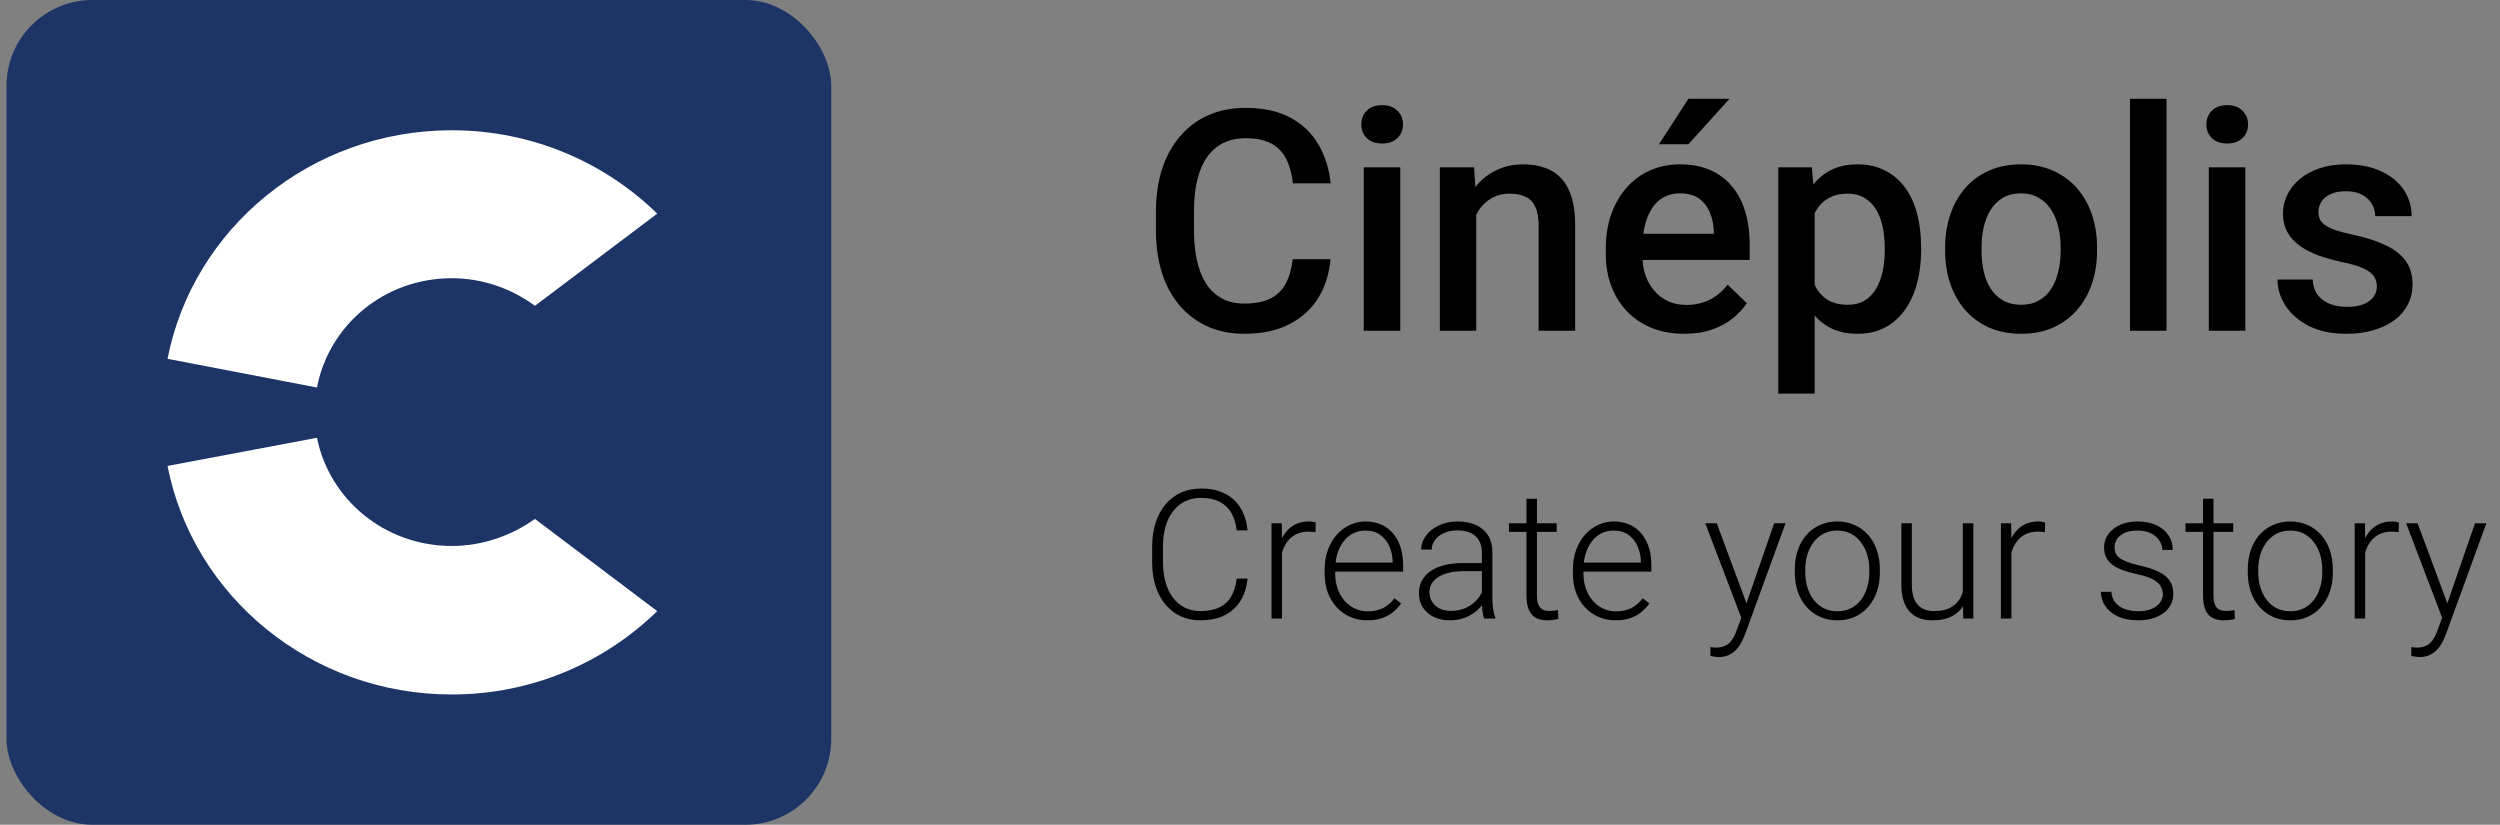
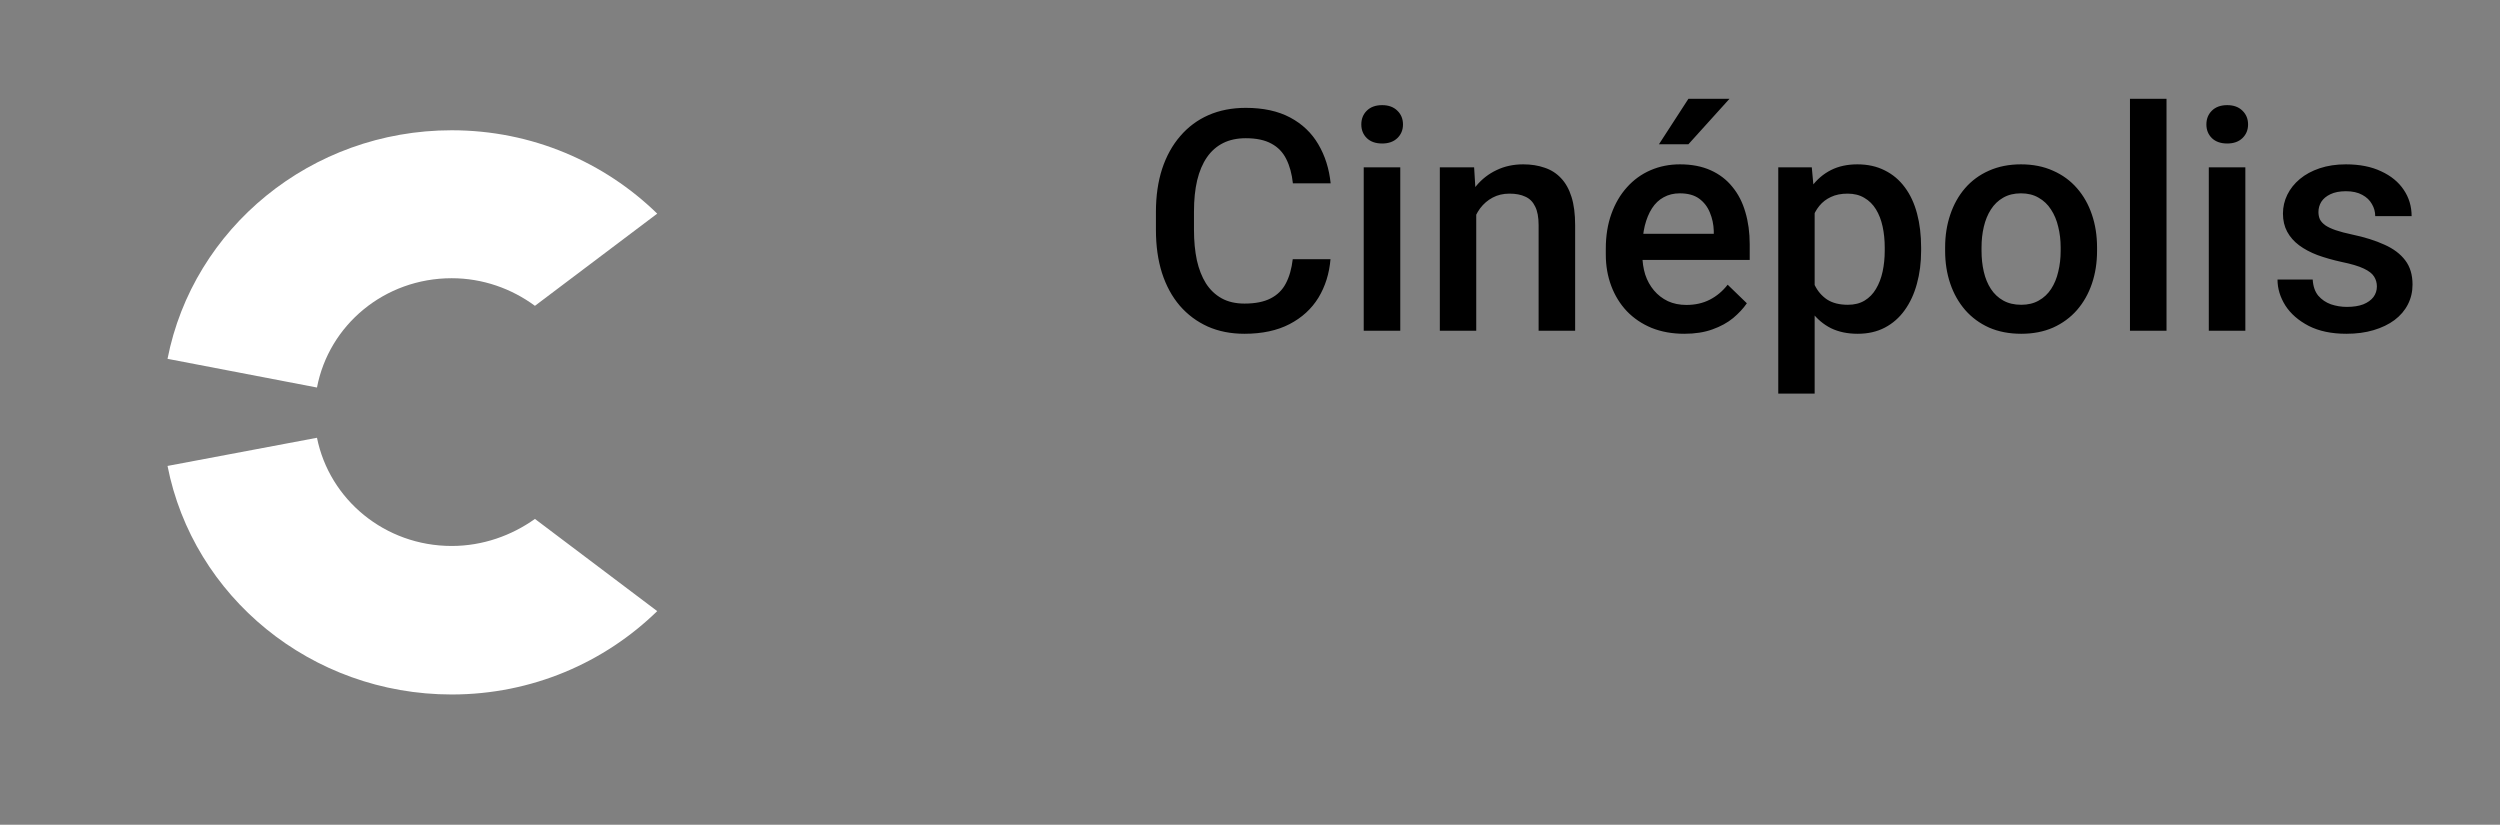
<svg xmlns="http://www.w3.org/2000/svg" width="194" height="64" viewBox="0 0 194 64" fill="none">
  <rect x="0" y="0" width="194" height="64" fill="#808080" stroke="none" />
-   <rect x="0.505" width="64" height="64" rx="6.667" fill="#1C3466" />
  <path d="M35.053 42.367C29.869 42.367 25.564 38.769 24.598 33.971L13 36.156C14.977 46.266 24.114 53.892 35.053 53.892C41.291 53.892 46.914 51.407 51 47.423L41.511 40.268C39.71 41.553 37.469 42.367 35.053 42.367ZM35.053 21.59C37.469 21.59 39.71 22.404 41.511 23.732L51 16.578C46.914 12.594 41.291 10.109 35.053 10.109C24.114 10.109 14.977 17.734 13 27.845L24.598 30.072C25.52 25.231 29.825 21.59 35.053 21.59Z" fill="white" />
-   <path d="M95.97 44.897H96.811C96.742 45.566 96.558 46.145 96.257 46.633C95.956 47.116 95.546 47.487 95.026 47.747C94.507 48.007 93.88 48.137 93.147 48.137C92.581 48.137 92.069 48.03 91.608 47.815C91.153 47.601 90.761 47.298 90.433 46.906C90.105 46.51 89.852 46.036 89.674 45.484C89.496 44.933 89.407 44.32 89.407 43.645V42.401C89.407 41.727 89.496 41.116 89.674 40.569C89.852 40.018 90.107 39.544 90.439 39.148C90.772 38.751 91.171 38.446 91.636 38.231C92.101 38.017 92.625 37.91 93.208 37.91C93.914 37.91 94.525 38.04 95.04 38.3C95.555 38.555 95.961 38.924 96.257 39.407C96.558 39.89 96.742 40.474 96.811 41.157H95.97C95.906 40.62 95.765 40.164 95.546 39.79C95.327 39.416 95.024 39.132 94.637 38.935C94.254 38.735 93.778 38.635 93.208 38.635C92.743 38.635 92.329 38.724 91.964 38.901C91.599 39.079 91.289 39.334 91.034 39.667C90.779 39.995 90.583 40.389 90.446 40.85C90.314 41.31 90.248 41.823 90.248 42.388V43.645C90.248 44.192 90.312 44.696 90.439 45.156C90.567 45.617 90.754 46.015 91 46.352C91.251 46.69 91.556 46.952 91.916 47.139C92.276 47.325 92.686 47.419 93.147 47.419C93.734 47.419 94.224 47.325 94.616 47.139C95.013 46.947 95.32 46.665 95.539 46.291C95.758 45.917 95.901 45.453 95.97 44.897ZM99.483 41.827V48H98.67V40.603H99.463L99.483 41.827ZM102.102 40.549L102.081 41.301C101.99 41.287 101.901 41.276 101.814 41.267C101.728 41.258 101.634 41.253 101.534 41.253C101.179 41.253 100.867 41.319 100.598 41.451C100.333 41.579 100.11 41.759 99.928 41.991C99.745 42.219 99.606 42.488 99.511 42.798C99.415 43.103 99.36 43.431 99.347 43.782L99.046 43.898C99.046 43.415 99.096 42.967 99.196 42.552C99.296 42.137 99.449 41.775 99.654 41.465C99.864 41.15 100.126 40.907 100.44 40.733C100.759 40.556 101.133 40.467 101.562 40.467C101.666 40.467 101.769 40.476 101.869 40.494C101.974 40.508 102.051 40.526 102.102 40.549ZM106.107 48.137C105.624 48.137 105.18 48.048 104.774 47.87C104.373 47.692 104.022 47.442 103.722 47.118C103.425 46.795 103.195 46.412 103.031 45.97C102.872 45.523 102.792 45.035 102.792 44.507V44.213C102.792 43.643 102.876 43.128 103.045 42.668C103.214 42.208 103.446 41.813 103.742 41.485C104.038 41.157 104.376 40.907 104.754 40.733C105.137 40.556 105.538 40.467 105.957 40.467C106.426 40.467 106.843 40.551 107.208 40.72C107.573 40.884 107.878 41.118 108.124 41.424C108.375 41.725 108.564 42.082 108.691 42.497C108.819 42.907 108.883 43.361 108.883 43.857V44.356H103.284V43.659H108.069V43.563C108.06 43.149 107.976 42.761 107.816 42.401C107.661 42.037 107.429 41.741 107.119 41.513C106.809 41.285 106.422 41.171 105.957 41.171C105.611 41.171 105.292 41.244 105 41.39C104.713 41.535 104.465 41.745 104.255 42.019C104.05 42.287 103.89 42.609 103.776 42.982C103.667 43.352 103.612 43.762 103.612 44.213V44.507C103.612 44.917 103.672 45.3 103.79 45.655C103.913 46.006 104.086 46.316 104.31 46.585C104.537 46.854 104.806 47.063 105.116 47.214C105.426 47.364 105.768 47.44 106.142 47.44C106.579 47.44 106.966 47.36 107.304 47.2C107.641 47.036 107.944 46.779 108.213 46.428L108.726 46.824C108.566 47.061 108.366 47.28 108.124 47.48C107.887 47.681 107.602 47.84 107.27 47.959C106.937 48.078 106.549 48.137 106.107 48.137ZM114.994 46.674V42.859C114.994 42.508 114.921 42.205 114.775 41.95C114.63 41.695 114.415 41.499 114.133 41.362C113.85 41.226 113.502 41.157 113.087 41.157C112.704 41.157 112.362 41.226 112.062 41.362C111.765 41.495 111.531 41.675 111.357 41.902C111.189 42.126 111.104 42.374 111.104 42.648L110.284 42.641C110.284 42.363 110.353 42.094 110.489 41.834C110.626 41.574 110.82 41.342 111.07 41.137C111.321 40.932 111.619 40.77 111.966 40.651C112.317 40.528 112.702 40.467 113.121 40.467C113.65 40.467 114.115 40.556 114.516 40.733C114.921 40.911 115.238 41.178 115.466 41.533C115.694 41.889 115.808 42.335 115.808 42.873V46.448C115.808 46.703 115.826 46.968 115.862 47.241C115.903 47.515 115.96 47.74 116.033 47.918V48H115.165C115.11 47.836 115.067 47.631 115.035 47.385C115.008 47.134 114.994 46.897 114.994 46.674ZM115.186 43.693L115.199 44.322H113.593C113.174 44.322 112.798 44.361 112.465 44.438C112.137 44.511 111.859 44.621 111.631 44.767C111.403 44.908 111.228 45.079 111.104 45.279C110.986 45.48 110.927 45.708 110.927 45.963C110.927 46.227 110.993 46.469 111.125 46.688C111.262 46.906 111.453 47.082 111.699 47.214C111.95 47.342 112.246 47.405 112.588 47.405C113.044 47.405 113.445 47.321 113.791 47.152C114.142 46.984 114.431 46.763 114.659 46.489C114.887 46.216 115.04 45.917 115.117 45.594L115.473 46.065C115.413 46.293 115.304 46.528 115.145 46.77C114.99 47.007 114.787 47.23 114.536 47.44C114.285 47.645 113.989 47.813 113.647 47.945C113.31 48.073 112.927 48.137 112.499 48.137C112.016 48.137 111.594 48.046 111.234 47.863C110.879 47.681 110.601 47.433 110.4 47.118C110.204 46.799 110.106 46.439 110.106 46.038C110.106 45.673 110.184 45.348 110.339 45.06C110.494 44.769 110.717 44.523 111.009 44.322C111.305 44.117 111.66 43.962 112.075 43.857C112.494 43.748 112.964 43.693 113.483 43.693H115.186ZM120.798 40.603V41.273H117.093V40.603H120.798ZM118.453 38.703H119.267V46.202C119.267 46.544 119.312 46.801 119.403 46.975C119.494 47.148 119.613 47.264 119.759 47.323C119.905 47.383 120.062 47.412 120.23 47.412C120.354 47.412 120.472 47.405 120.586 47.392C120.7 47.373 120.802 47.355 120.894 47.337L120.928 48.027C120.827 48.059 120.698 48.084 120.538 48.102C120.379 48.125 120.219 48.137 120.06 48.137C119.745 48.137 119.467 48.08 119.226 47.966C118.984 47.847 118.795 47.647 118.658 47.364C118.521 47.077 118.453 46.688 118.453 46.195V38.703ZM125.371 48.137C124.888 48.137 124.444 48.048 124.038 47.87C123.637 47.692 123.286 47.442 122.985 47.118C122.689 46.795 122.459 46.412 122.295 45.97C122.135 45.523 122.056 45.035 122.056 44.507V44.213C122.056 43.643 122.14 43.128 122.309 42.668C122.477 42.208 122.71 41.813 123.006 41.485C123.302 41.157 123.639 40.907 124.018 40.733C124.4 40.556 124.801 40.467 125.221 40.467C125.69 40.467 126.107 40.551 126.472 40.72C126.836 40.884 127.142 41.118 127.388 41.424C127.638 41.725 127.827 42.082 127.955 42.497C128.083 42.907 128.146 43.361 128.146 43.857V44.356H122.548V43.659H127.333V43.563C127.324 43.149 127.24 42.761 127.08 42.401C126.925 42.037 126.693 41.741 126.383 41.513C126.073 41.285 125.686 41.171 125.221 41.171C124.874 41.171 124.555 41.244 124.264 41.39C123.977 41.535 123.728 41.745 123.519 42.019C123.313 42.287 123.154 42.609 123.04 42.982C122.931 43.352 122.876 43.762 122.876 44.213V44.507C122.876 44.917 122.935 45.3 123.054 45.655C123.177 46.006 123.35 46.316 123.573 46.585C123.801 46.854 124.07 47.063 124.38 47.214C124.69 47.364 125.032 47.44 125.405 47.44C125.843 47.44 126.23 47.36 126.567 47.2C126.905 47.036 127.208 46.779 127.477 46.428L127.989 46.824C127.83 47.061 127.629 47.28 127.388 47.48C127.151 47.681 126.866 47.84 126.533 47.959C126.201 48.078 125.813 48.137 125.371 48.137ZM135.372 47.262L137.676 40.603H138.558L135.427 49.19C135.363 49.358 135.281 49.545 135.181 49.75C135.085 49.955 134.957 50.151 134.798 50.338C134.643 50.529 134.447 50.684 134.21 50.803C133.978 50.926 133.693 50.987 133.355 50.987C133.269 50.987 133.157 50.976 133.021 50.953C132.888 50.935 132.793 50.917 132.733 50.898L132.727 50.208C132.777 50.222 132.85 50.233 132.945 50.242C133.041 50.251 133.107 50.256 133.144 50.256C133.44 50.256 133.688 50.206 133.889 50.105C134.094 50.005 134.265 49.855 134.401 49.654C134.538 49.458 134.659 49.212 134.764 48.916L135.372 47.262ZM133.219 40.603L135.577 46.954L135.796 47.809L135.201 48.144L132.33 40.603H133.219ZM139.275 44.418V44.192C139.275 43.655 139.353 43.158 139.508 42.702C139.663 42.246 139.884 41.852 140.171 41.52C140.463 41.187 140.811 40.929 141.217 40.747C141.622 40.56 142.074 40.467 142.57 40.467C143.072 40.467 143.525 40.56 143.931 40.747C144.336 40.929 144.685 41.187 144.977 41.52C145.268 41.852 145.492 42.246 145.646 42.702C145.801 43.158 145.879 43.655 145.879 44.192V44.418C145.879 44.956 145.801 45.453 145.646 45.908C145.492 46.359 145.268 46.751 144.977 47.084C144.689 47.417 144.343 47.676 143.938 47.863C143.532 48.046 143.081 48.137 142.584 48.137C142.083 48.137 141.629 48.046 141.224 47.863C140.818 47.676 140.469 47.417 140.178 47.084C139.886 46.751 139.663 46.359 139.508 45.908C139.353 45.453 139.275 44.956 139.275 44.418ZM140.089 44.192V44.418C140.089 44.824 140.144 45.209 140.253 45.573C140.362 45.933 140.522 46.255 140.731 46.537C140.941 46.815 141.201 47.034 141.511 47.193C141.821 47.353 142.178 47.433 142.584 47.433C142.985 47.433 143.338 47.353 143.644 47.193C143.953 47.034 144.213 46.815 144.423 46.537C144.632 46.255 144.79 45.933 144.895 45.573C145.004 45.209 145.059 44.824 145.059 44.418V44.192C145.059 43.791 145.004 43.411 144.895 43.051C144.79 42.691 144.63 42.37 144.416 42.087C144.206 41.804 143.947 41.581 143.637 41.417C143.327 41.253 142.971 41.171 142.57 41.171C142.169 41.171 141.814 41.253 141.504 41.417C141.199 41.581 140.939 41.804 140.725 42.087C140.515 42.37 140.355 42.691 140.246 43.051C140.141 43.411 140.089 43.791 140.089 44.192ZM152.312 46.291V40.603H153.132V48H152.346L152.312 46.291ZM152.462 44.924L152.886 44.91C152.886 45.375 152.831 45.803 152.722 46.195C152.612 46.587 152.441 46.929 152.209 47.221C151.977 47.512 151.676 47.738 151.307 47.898C150.938 48.057 150.493 48.137 149.974 48.137C149.614 48.137 149.283 48.087 148.982 47.986C148.686 47.882 148.431 47.717 148.217 47.494C148.003 47.271 147.836 46.981 147.718 46.626C147.604 46.27 147.547 45.84 147.547 45.334V40.603H148.36V45.348C148.36 45.744 148.404 46.075 148.49 46.339C148.581 46.603 148.704 46.815 148.859 46.975C149.019 47.134 149.201 47.248 149.406 47.316C149.611 47.385 149.832 47.419 150.069 47.419C150.671 47.419 151.145 47.303 151.491 47.07C151.842 46.838 152.09 46.533 152.236 46.154C152.387 45.772 152.462 45.361 152.462 44.924ZM156.085 41.827V48H155.271V40.603H156.064L156.085 41.827ZM158.703 40.549L158.683 41.301C158.591 41.287 158.503 41.276 158.416 41.267C158.329 41.258 158.236 41.253 158.136 41.253C157.78 41.253 157.468 41.319 157.199 41.451C156.935 41.579 156.712 41.759 156.529 41.991C156.347 42.219 156.208 42.488 156.112 42.798C156.017 43.103 155.962 43.431 155.948 43.782L155.647 43.898C155.647 43.415 155.698 42.967 155.798 42.552C155.898 42.137 156.051 41.775 156.256 41.465C156.465 41.15 156.728 40.907 157.042 40.733C157.361 40.556 157.735 40.467 158.163 40.467C158.268 40.467 158.37 40.476 158.471 40.494C158.576 40.508 158.653 40.526 158.703 40.549ZM167.836 46.113C167.836 45.913 167.786 45.715 167.686 45.519C167.585 45.323 167.392 45.143 167.104 44.978C166.822 44.815 166.405 44.675 165.854 44.562C165.443 44.47 165.076 44.368 164.753 44.254C164.434 44.14 164.165 44.003 163.946 43.844C163.728 43.684 163.561 43.493 163.447 43.27C163.333 43.046 163.276 42.782 163.276 42.477C163.276 42.203 163.336 41.946 163.454 41.704C163.577 41.458 163.75 41.244 163.974 41.062C164.201 40.875 164.475 40.729 164.794 40.624C165.118 40.519 165.48 40.467 165.881 40.467C166.451 40.467 166.938 40.565 167.344 40.761C167.754 40.952 168.066 41.214 168.28 41.547C168.499 41.88 168.608 42.255 168.608 42.675H167.795C167.795 42.42 167.72 42.178 167.569 41.95C167.424 41.722 167.207 41.535 166.92 41.39C166.637 41.244 166.291 41.171 165.881 41.171C165.457 41.171 165.113 41.235 164.849 41.362C164.584 41.49 164.391 41.652 164.268 41.848C164.149 42.044 164.09 42.246 164.09 42.456C164.09 42.62 164.115 42.77 164.165 42.907C164.22 43.039 164.315 43.162 164.452 43.276C164.593 43.39 164.794 43.497 165.054 43.598C165.313 43.698 165.651 43.796 166.065 43.892C166.662 44.024 167.15 44.185 167.528 44.377C167.911 44.564 168.194 44.796 168.376 45.074C168.558 45.348 168.649 45.68 168.649 46.072C168.649 46.378 168.586 46.658 168.458 46.913C168.33 47.164 168.146 47.38 167.904 47.562C167.667 47.745 167.38 47.886 167.043 47.986C166.71 48.087 166.337 48.137 165.922 48.137C165.298 48.137 164.769 48.034 164.336 47.829C163.908 47.62 163.582 47.346 163.358 47.009C163.14 46.667 163.03 46.305 163.03 45.922H163.844C163.871 46.305 163.992 46.608 164.206 46.831C164.42 47.05 164.682 47.205 164.992 47.296C165.307 47.387 165.617 47.433 165.922 47.433C166.341 47.433 166.692 47.371 166.975 47.248C167.257 47.125 167.471 46.963 167.617 46.763C167.763 46.562 167.836 46.346 167.836 46.113ZM173.298 40.603V41.273H169.593V40.603H173.298ZM170.953 38.703H171.767V46.202C171.767 46.544 171.812 46.801 171.903 46.975C171.994 47.148 172.113 47.264 172.259 47.323C172.405 47.383 172.562 47.412 172.73 47.412C172.854 47.412 172.972 47.405 173.086 47.392C173.2 47.373 173.302 47.355 173.394 47.337L173.428 48.027C173.327 48.059 173.198 48.084 173.038 48.102C172.879 48.125 172.719 48.137 172.56 48.137C172.245 48.137 171.967 48.08 171.726 47.966C171.484 47.847 171.295 47.647 171.158 47.364C171.021 47.077 170.953 46.688 170.953 46.195V38.703ZM174.426 44.418V44.192C174.426 43.655 174.503 43.158 174.658 42.702C174.813 42.246 175.034 41.852 175.321 41.52C175.613 41.187 175.962 40.929 176.367 40.747C176.773 40.56 177.224 40.467 177.721 40.467C178.222 40.467 178.675 40.56 179.081 40.747C179.487 40.929 179.835 41.187 180.127 41.52C180.419 41.852 180.642 42.246 180.797 42.702C180.952 43.158 181.029 43.655 181.029 44.192V44.418C181.029 44.956 180.952 45.453 180.797 45.908C180.642 46.359 180.419 46.751 180.127 47.084C179.84 47.417 179.493 47.676 179.088 47.863C178.682 48.046 178.231 48.137 177.734 48.137C177.233 48.137 176.78 48.046 176.374 47.863C175.968 47.676 175.62 47.417 175.328 47.084C175.036 46.751 174.813 46.359 174.658 45.908C174.503 45.453 174.426 44.956 174.426 44.418ZM175.239 44.192V44.418C175.239 44.824 175.294 45.209 175.403 45.573C175.513 45.933 175.672 46.255 175.882 46.537C176.091 46.815 176.351 47.034 176.661 47.193C176.971 47.353 177.329 47.433 177.734 47.433C178.135 47.433 178.489 47.353 178.794 47.193C179.104 47.034 179.364 46.815 179.573 46.537C179.783 46.255 179.94 45.933 180.045 45.573C180.154 45.209 180.209 44.824 180.209 44.418V44.192C180.209 43.791 180.154 43.411 180.045 43.051C179.94 42.691 179.781 42.37 179.566 42.087C179.357 41.804 179.097 41.581 178.787 41.417C178.477 41.253 178.122 41.171 177.721 41.171C177.32 41.171 176.964 41.253 176.654 41.417C176.349 41.581 176.089 41.804 175.875 42.087C175.665 42.37 175.506 42.691 175.396 43.051C175.292 43.411 175.239 43.791 175.239 44.192ZM183.538 41.827V48H182.725V40.603H183.518L183.538 41.827ZM186.156 40.549L186.136 41.301C186.045 41.287 185.956 41.276 185.869 41.267C185.783 41.258 185.689 41.253 185.589 41.253C185.233 41.253 184.921 41.319 184.652 41.451C184.388 41.579 184.165 41.759 183.982 41.991C183.8 42.219 183.661 42.488 183.565 42.798C183.47 43.103 183.415 43.431 183.401 43.782L183.101 43.898C183.101 43.415 183.151 42.967 183.251 42.552C183.351 42.137 183.504 41.775 183.709 41.465C183.919 41.15 184.181 40.907 184.495 40.733C184.814 40.556 185.188 40.467 185.616 40.467C185.721 40.467 185.824 40.476 185.924 40.494C186.029 40.508 186.106 40.526 186.156 40.549ZM189.759 47.262L192.062 40.603H192.944L189.813 49.19C189.75 49.358 189.668 49.545 189.567 49.75C189.472 49.955 189.344 50.151 189.185 50.338C189.03 50.529 188.834 50.684 188.597 50.803C188.364 50.926 188.079 50.987 187.742 50.987C187.656 50.987 187.544 50.976 187.407 50.953C187.275 50.935 187.179 50.917 187.12 50.898L187.113 50.208C187.163 50.222 187.236 50.233 187.332 50.242C187.428 50.251 187.494 50.256 187.53 50.256C187.826 50.256 188.075 50.206 188.275 50.105C188.48 50.005 188.651 49.855 188.788 49.654C188.925 49.458 189.046 49.212 189.15 48.916L189.759 47.262ZM187.605 40.603L189.964 46.954L190.183 47.809L189.588 48.144L186.717 40.603H187.605Z" fill="black" />
  <path d="M100.317 20.112H103.247C103.153 21.23 102.841 22.226 102.31 23.101C101.778 23.968 101.032 24.651 100.071 25.151C99.11 25.651 97.942 25.901 96.567 25.901C95.513 25.901 94.564 25.714 93.72 25.339C92.876 24.956 92.153 24.417 91.552 23.722C90.95 23.019 90.489 22.171 90.169 21.179C89.856 20.186 89.7 19.077 89.7 17.851V16.433C89.7 15.206 89.86 14.097 90.181 13.104C90.509 12.112 90.978 11.265 91.587 10.562C92.196 9.851 92.927 9.308 93.778 8.933C94.638 8.558 95.603 8.37 96.673 8.37C98.032 8.37 99.181 8.62 100.118 9.12C101.056 9.62 101.782 10.312 102.298 11.194C102.821 12.077 103.142 13.089 103.259 14.229H100.329C100.251 13.495 100.079 12.866 99.814 12.343C99.556 11.819 99.173 11.421 98.665 11.148C98.157 10.866 97.493 10.726 96.673 10.726C96.001 10.726 95.415 10.851 94.915 11.101C94.415 11.351 93.997 11.718 93.661 12.202C93.325 12.687 93.071 13.284 92.899 13.995C92.735 14.698 92.653 15.503 92.653 16.409V17.851C92.653 18.71 92.728 19.491 92.876 20.194C93.032 20.89 93.267 21.487 93.579 21.987C93.899 22.487 94.306 22.874 94.798 23.148C95.29 23.421 95.88 23.558 96.567 23.558C97.403 23.558 98.079 23.425 98.595 23.159C99.118 22.894 99.513 22.507 99.778 21.999C100.052 21.483 100.231 20.855 100.317 20.112ZM108.661 12.987V25.667H105.825V12.987H108.661ZM105.638 9.659C105.638 9.229 105.778 8.874 106.06 8.593C106.349 8.304 106.747 8.159 107.255 8.159C107.755 8.159 108.149 8.304 108.438 8.593C108.728 8.874 108.872 9.229 108.872 9.659C108.872 10.081 108.728 10.433 108.438 10.714C108.149 10.995 107.755 11.136 107.255 11.136C106.747 11.136 106.349 10.995 106.06 10.714C105.778 10.433 105.638 10.081 105.638 9.659ZM114.556 15.694V25.667H111.731V12.987H114.392L114.556 15.694ZM114.052 18.858L113.138 18.847C113.146 17.948 113.271 17.124 113.513 16.374C113.763 15.624 114.106 14.979 114.544 14.44C114.989 13.901 115.521 13.487 116.138 13.198C116.755 12.901 117.442 12.753 118.2 12.753C118.81 12.753 119.36 12.839 119.853 13.011C120.353 13.175 120.778 13.444 121.13 13.819C121.489 14.194 121.763 14.683 121.95 15.284C122.138 15.878 122.231 16.608 122.231 17.476V25.667H119.396V17.464C119.396 16.855 119.306 16.374 119.126 16.023C118.954 15.663 118.7 15.409 118.364 15.261C118.036 15.104 117.626 15.026 117.134 15.026C116.649 15.026 116.216 15.128 115.833 15.331C115.45 15.534 115.126 15.812 114.86 16.163C114.603 16.515 114.403 16.921 114.263 17.382C114.122 17.843 114.052 18.335 114.052 18.858ZM130.704 25.901C129.767 25.901 128.919 25.749 128.161 25.444C127.411 25.132 126.771 24.698 126.239 24.144C125.716 23.589 125.313 22.936 125.032 22.186C124.751 21.436 124.61 20.628 124.61 19.761V19.292C124.61 18.3 124.755 17.401 125.044 16.597C125.333 15.792 125.735 15.104 126.251 14.534C126.767 13.956 127.376 13.515 128.079 13.21C128.782 12.905 129.544 12.753 130.364 12.753C131.271 12.753 132.063 12.905 132.743 13.21C133.423 13.515 133.985 13.944 134.431 14.499C134.884 15.046 135.22 15.698 135.438 16.456C135.665 17.214 135.778 18.05 135.778 18.964V20.171H125.981V18.144H132.989V17.921C132.974 17.413 132.872 16.936 132.685 16.491C132.505 16.046 132.228 15.687 131.853 15.413C131.478 15.14 130.978 15.003 130.353 15.003C129.884 15.003 129.466 15.104 129.099 15.308C128.739 15.503 128.438 15.788 128.196 16.163C127.954 16.538 127.767 16.991 127.634 17.523C127.509 18.046 127.446 18.636 127.446 19.292V19.761C127.446 20.315 127.521 20.831 127.669 21.308C127.825 21.776 128.052 22.186 128.349 22.538C128.646 22.89 129.005 23.167 129.427 23.37C129.849 23.565 130.329 23.663 130.868 23.663C131.548 23.663 132.153 23.526 132.685 23.253C133.216 22.98 133.677 22.593 134.067 22.093L135.556 23.534C135.282 23.933 134.927 24.315 134.489 24.683C134.052 25.042 133.517 25.335 132.884 25.561C132.259 25.788 131.532 25.901 130.704 25.901ZM128.735 11.194L131.021 7.667H134.208L131.021 11.194H128.735ZM140.817 15.425V30.542H137.993V12.987H140.595L140.817 15.425ZM149.079 19.21V19.456C149.079 20.378 148.97 21.233 148.751 22.023C148.54 22.804 148.224 23.487 147.802 24.073C147.388 24.651 146.876 25.101 146.267 25.421C145.657 25.741 144.954 25.901 144.157 25.901C143.368 25.901 142.677 25.757 142.083 25.468C141.497 25.171 141.001 24.753 140.595 24.214C140.188 23.675 139.86 23.042 139.61 22.315C139.368 21.581 139.196 20.776 139.095 19.901V18.952C139.196 18.023 139.368 17.179 139.61 16.421C139.86 15.663 140.188 15.011 140.595 14.464C141.001 13.917 141.497 13.495 142.083 13.198C142.669 12.901 143.353 12.753 144.134 12.753C144.931 12.753 145.638 12.909 146.255 13.222C146.872 13.526 147.392 13.964 147.813 14.534C148.235 15.097 148.552 15.776 148.763 16.573C148.974 17.362 149.079 18.241 149.079 19.21ZM146.255 19.456V19.21C146.255 18.624 146.2 18.081 146.091 17.581C145.981 17.073 145.81 16.628 145.575 16.245C145.341 15.862 145.04 15.565 144.673 15.354C144.313 15.136 143.88 15.026 143.372 15.026C142.872 15.026 142.442 15.112 142.083 15.284C141.724 15.448 141.423 15.679 141.181 15.976C140.938 16.273 140.751 16.62 140.618 17.019C140.485 17.409 140.392 17.835 140.337 18.296V20.569C140.431 21.132 140.591 21.648 140.817 22.116C141.044 22.585 141.364 22.96 141.778 23.241C142.2 23.515 142.739 23.651 143.396 23.651C143.903 23.651 144.337 23.542 144.696 23.323C145.056 23.105 145.349 22.804 145.575 22.421C145.81 22.03 145.981 21.581 146.091 21.073C146.2 20.565 146.255 20.026 146.255 19.456ZM150.942 19.468V19.198C150.942 18.284 151.075 17.436 151.341 16.655C151.606 15.866 151.989 15.183 152.489 14.604C152.997 14.019 153.614 13.565 154.341 13.245C155.075 12.917 155.903 12.753 156.825 12.753C157.755 12.753 158.583 12.917 159.31 13.245C160.044 13.565 160.665 14.019 161.173 14.604C161.681 15.183 162.067 15.866 162.333 16.655C162.599 17.436 162.731 18.284 162.731 19.198V19.468C162.731 20.382 162.599 21.23 162.333 22.011C162.067 22.792 161.681 23.476 161.173 24.061C160.665 24.64 160.048 25.093 159.321 25.421C158.595 25.741 157.771 25.901 156.849 25.901C155.919 25.901 155.087 25.741 154.353 25.421C153.626 25.093 153.009 24.64 152.501 24.061C151.993 23.476 151.606 22.792 151.341 22.011C151.075 21.23 150.942 20.382 150.942 19.468ZM153.767 19.198V19.468C153.767 20.038 153.825 20.577 153.942 21.085C154.06 21.593 154.243 22.038 154.493 22.421C154.743 22.804 155.063 23.105 155.454 23.323C155.845 23.542 156.31 23.651 156.849 23.651C157.372 23.651 157.825 23.542 158.208 23.323C158.599 23.105 158.919 22.804 159.169 22.421C159.419 22.038 159.603 21.593 159.72 21.085C159.845 20.577 159.907 20.038 159.907 19.468V19.198C159.907 18.636 159.845 18.105 159.72 17.605C159.603 17.097 159.415 16.648 159.157 16.257C158.907 15.866 158.587 15.562 158.196 15.343C157.813 15.116 157.356 15.003 156.825 15.003C156.294 15.003 155.833 15.116 155.442 15.343C155.06 15.562 154.743 15.866 154.493 16.257C154.243 16.648 154.06 17.097 153.942 17.605C153.825 18.105 153.767 18.636 153.767 19.198ZM168.122 7.667V25.667H165.286V7.667H168.122ZM174.239 12.987V25.667H171.403V12.987H174.239ZM171.216 9.659C171.216 9.229 171.356 8.874 171.638 8.593C171.927 8.304 172.325 8.159 172.833 8.159C173.333 8.159 173.728 8.304 174.017 8.593C174.306 8.874 174.45 9.229 174.45 9.659C174.45 10.081 174.306 10.433 174.017 10.714C173.728 10.995 173.333 11.136 172.833 11.136C172.325 11.136 171.927 10.995 171.638 10.714C171.356 10.433 171.216 10.081 171.216 9.659ZM184.446 22.233C184.446 21.952 184.376 21.698 184.235 21.472C184.095 21.237 183.825 21.026 183.427 20.839C183.036 20.651 182.458 20.48 181.692 20.323C181.021 20.175 180.403 19.999 179.841 19.796C179.286 19.585 178.81 19.331 178.411 19.034C178.013 18.737 177.704 18.386 177.485 17.98C177.267 17.573 177.157 17.105 177.157 16.573C177.157 16.058 177.271 15.569 177.497 15.108C177.724 14.648 178.048 14.241 178.47 13.89C178.892 13.538 179.403 13.261 180.005 13.058C180.614 12.854 181.294 12.753 182.044 12.753C183.106 12.753 184.017 12.933 184.774 13.292C185.54 13.644 186.126 14.124 186.532 14.733C186.938 15.335 187.142 16.015 187.142 16.773H184.317C184.317 16.436 184.231 16.124 184.06 15.835C183.896 15.538 183.646 15.3 183.31 15.12C182.974 14.933 182.552 14.839 182.044 14.839C181.56 14.839 181.157 14.917 180.837 15.073C180.524 15.222 180.29 15.417 180.134 15.659C179.985 15.901 179.911 16.167 179.911 16.456C179.911 16.667 179.95 16.858 180.028 17.03C180.114 17.194 180.255 17.347 180.45 17.487C180.646 17.62 180.911 17.745 181.247 17.862C181.591 17.98 182.021 18.093 182.536 18.202C183.505 18.405 184.337 18.667 185.032 18.987C185.735 19.3 186.274 19.706 186.649 20.206C187.024 20.698 187.212 21.323 187.212 22.081C187.212 22.644 187.091 23.159 186.849 23.628C186.614 24.089 186.271 24.491 185.817 24.835C185.364 25.171 184.821 25.433 184.188 25.62C183.563 25.808 182.86 25.901 182.079 25.901C180.931 25.901 179.958 25.698 179.161 25.292C178.364 24.878 177.759 24.351 177.345 23.71C176.938 23.061 176.735 22.39 176.735 21.694H179.466C179.497 22.218 179.642 22.636 179.899 22.948C180.165 23.253 180.493 23.476 180.884 23.616C181.282 23.749 181.692 23.815 182.114 23.815C182.622 23.815 183.048 23.749 183.392 23.616C183.735 23.476 183.997 23.288 184.177 23.054C184.356 22.811 184.446 22.538 184.446 22.233Z" fill="black" />
</svg>